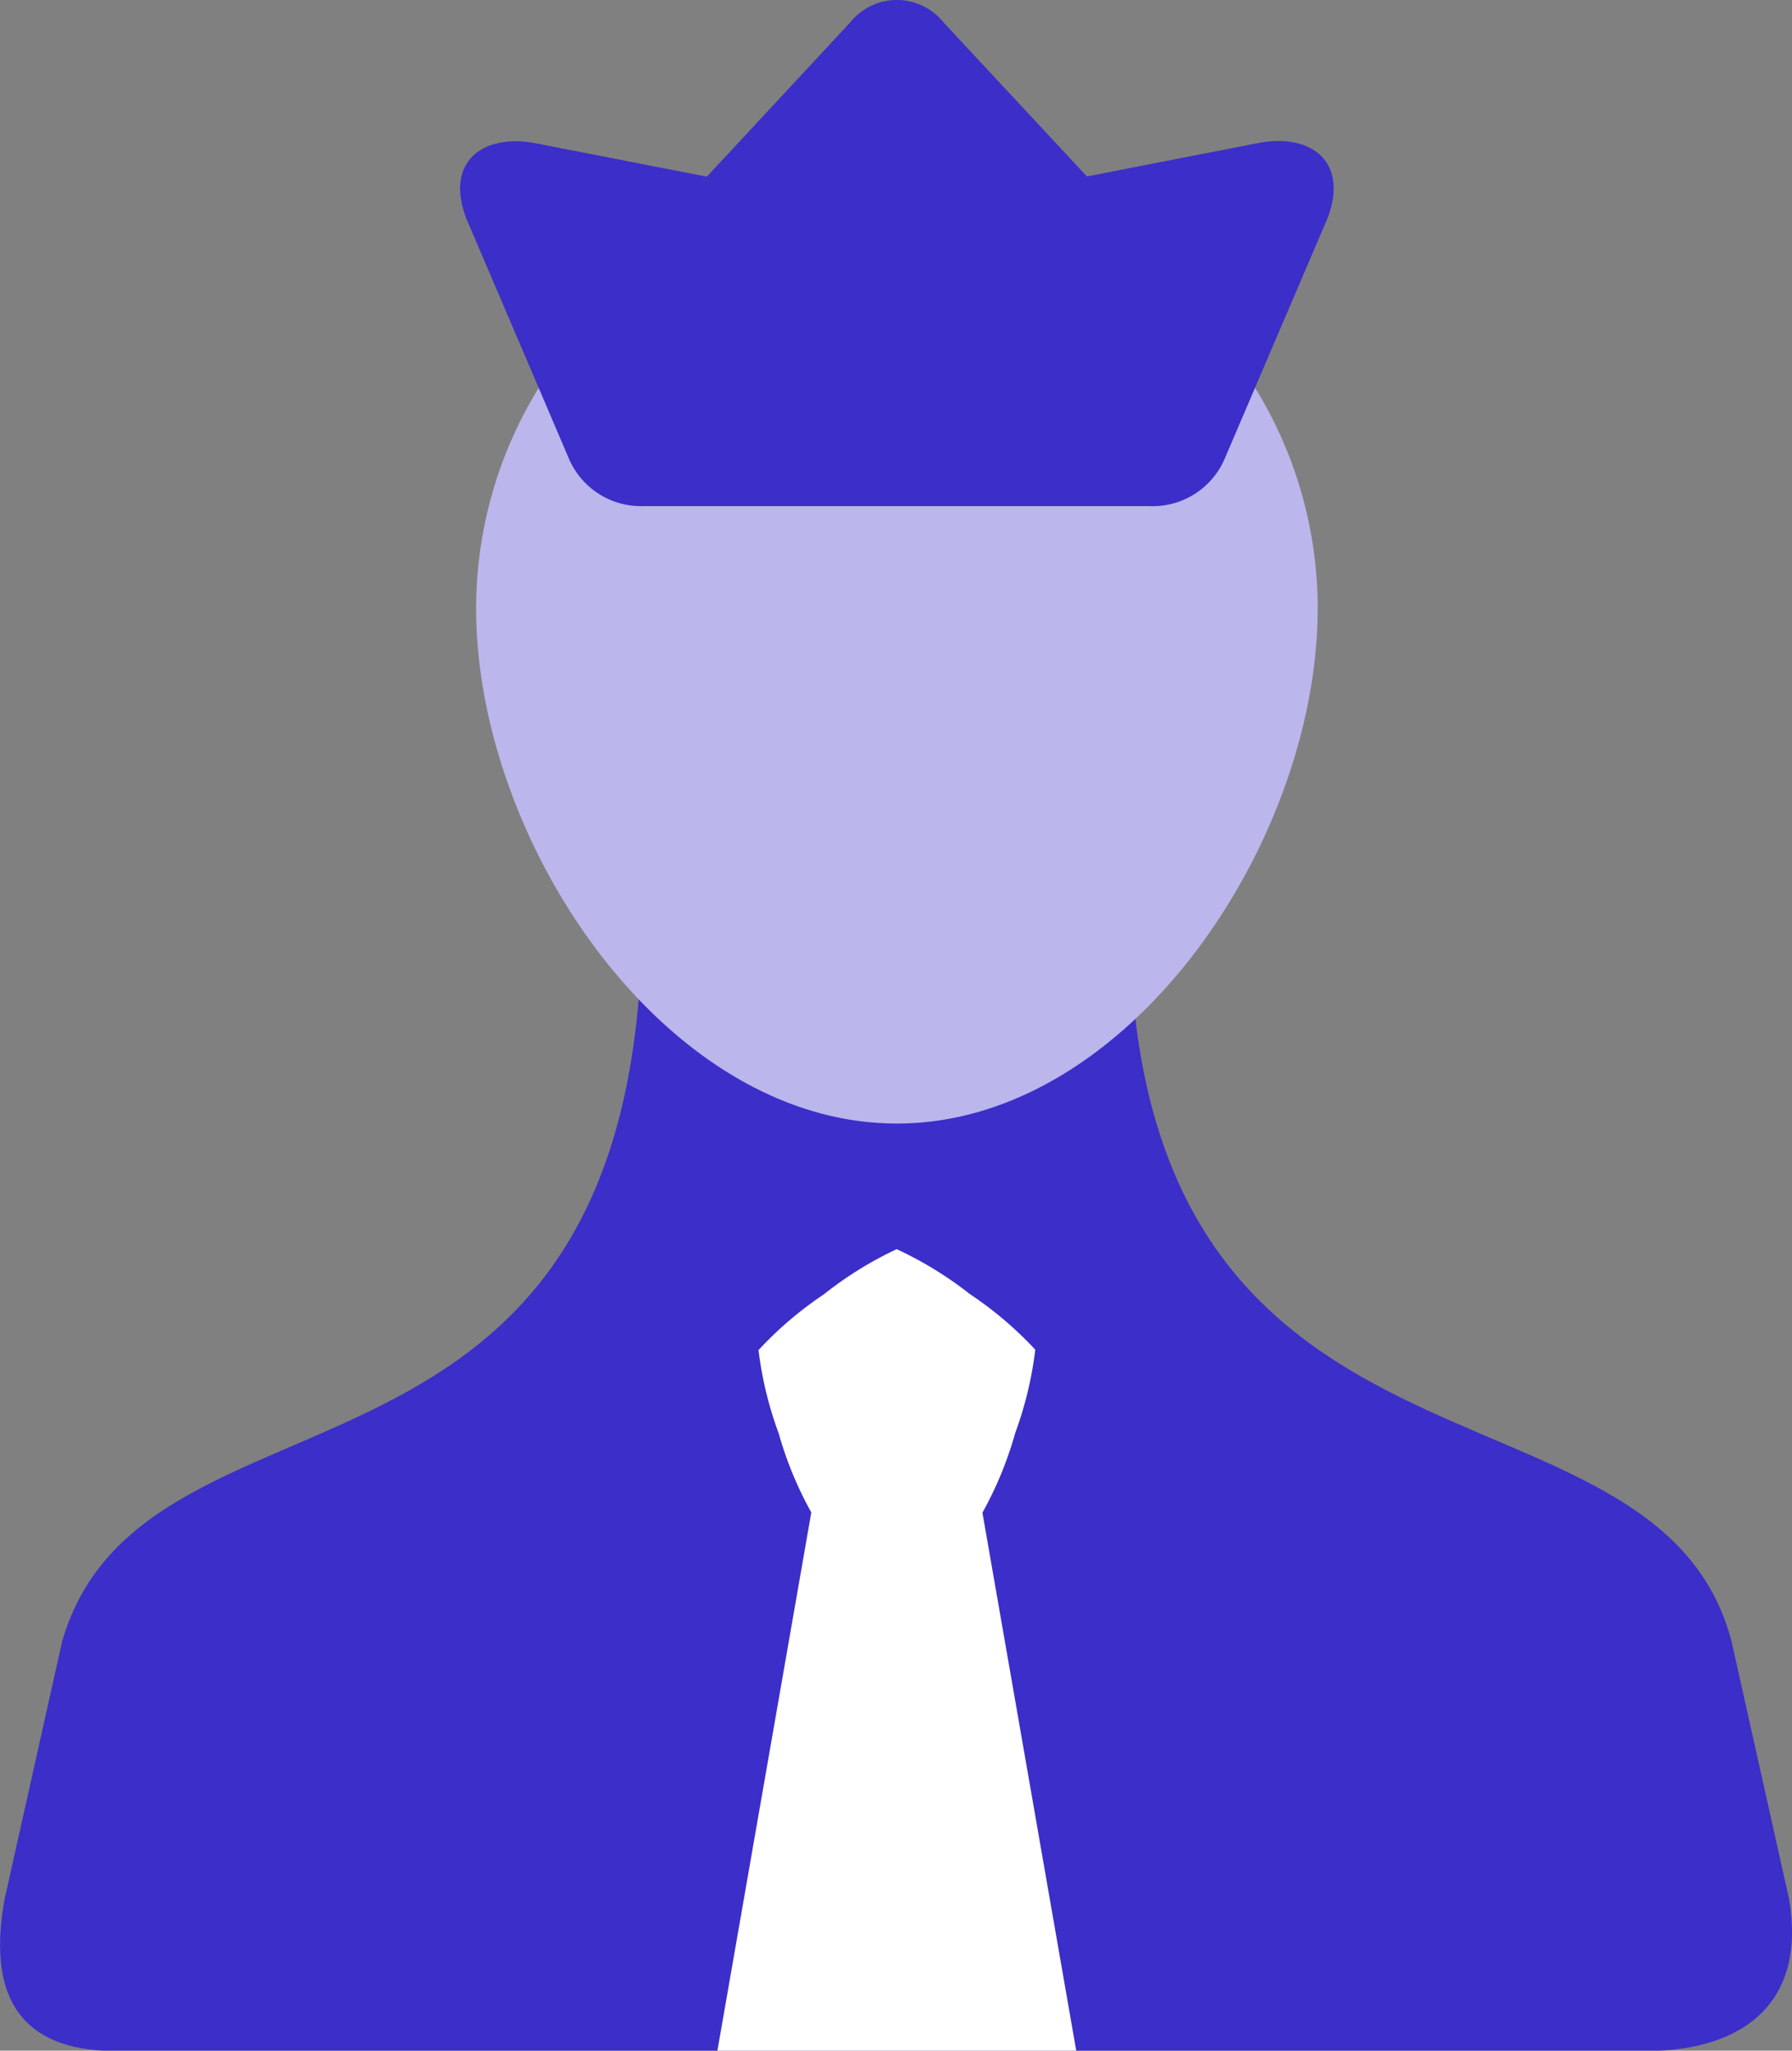
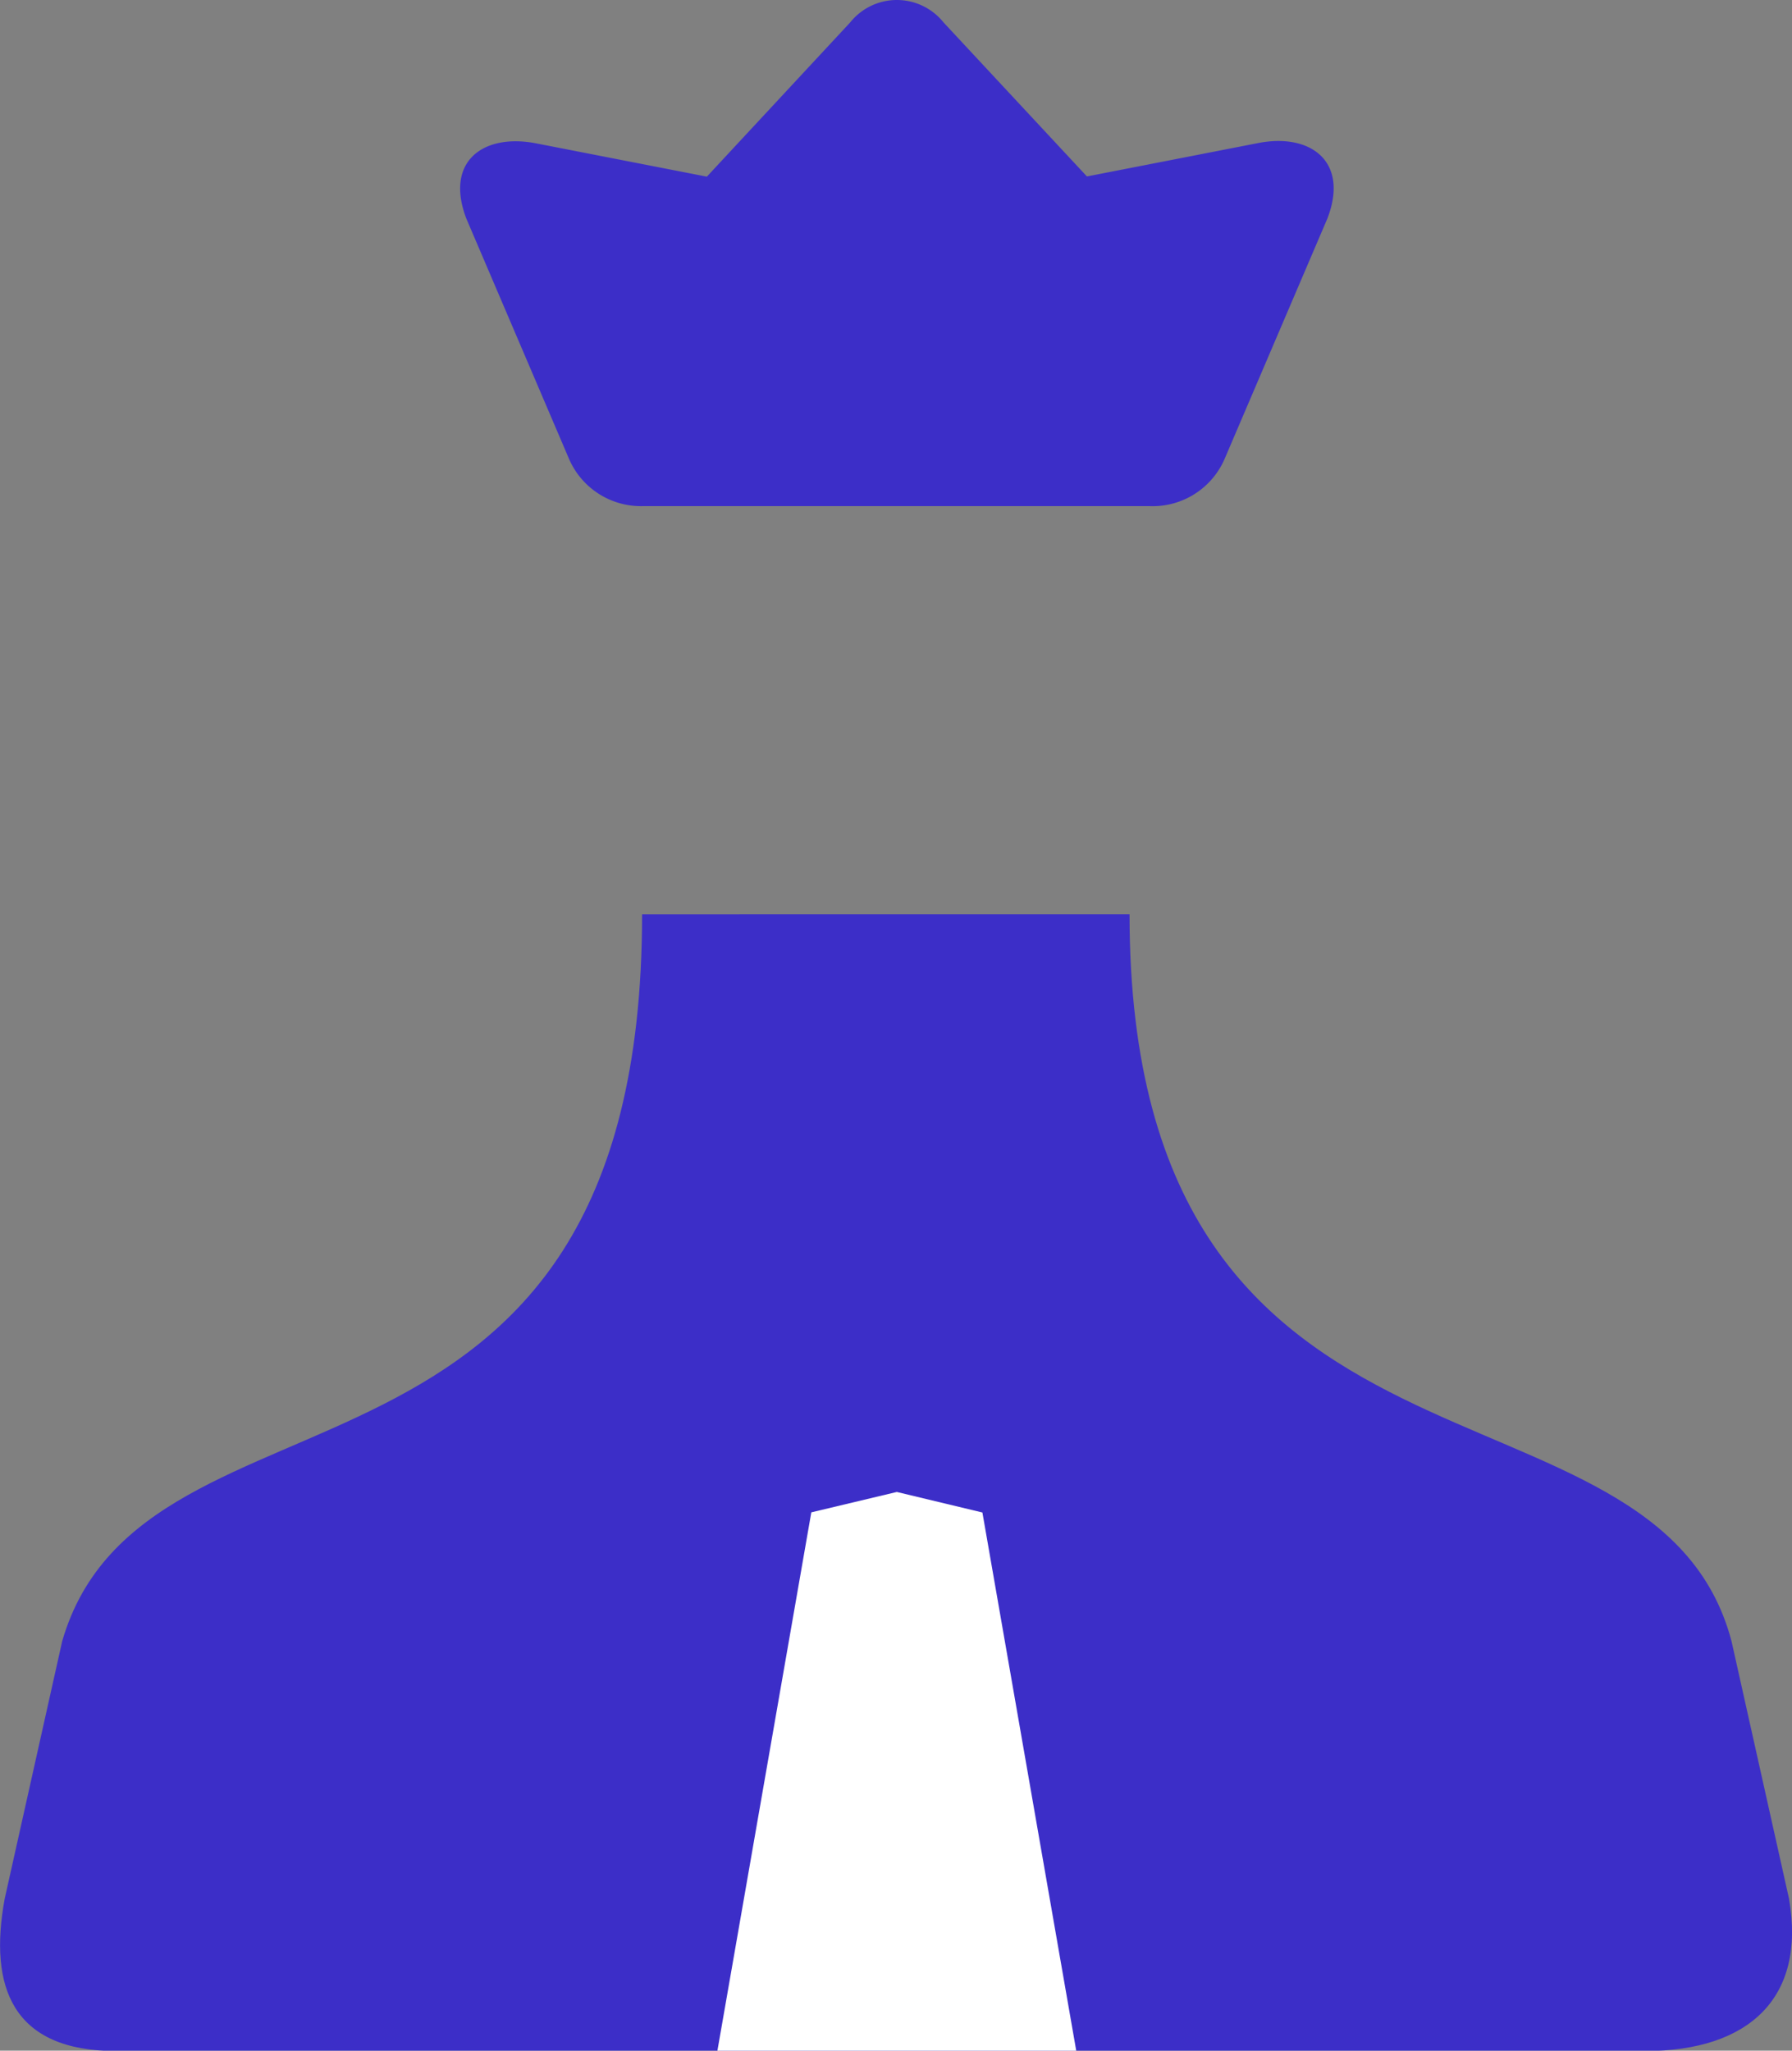
<svg xmlns="http://www.w3.org/2000/svg" width="25.149" height="28.776" viewBox="0 0 25.149 28.776">
  <rect x="0" y="0" width="25.149" height="28.776" fill="#808080" stroke="none" />
  <g id="Responsible_and_Accountable_Leadership" data-name="Responsible and Accountable Leadership" transform="translate(-3.047 -1.06)">
    <path id="Path_86116" data-name="Path 86116" d="M12.058,15.214c0,8.727-6.98,6.216-8.138,10.2l-.807,3.614c-.229,1.246.112,2.138,1.563,2.138H26.136c1.45,0,2.261-.741,2.018-2.138l-.807-3.614c-1.068-4.04-8.448-1.649-8.448-10.2Z" transform="translate(0 -1.325)" fill="#3c2ec8" />
-     <path id="Path_86117" data-name="Path 86117" d="M22.229,9.874c0,3.261-2.644,7.224-5.905,7.224s-5.905-3.963-5.905-7.224a5.905,5.905,0,0,1,11.811,0Z" transform="translate(-0.69 -0.272)" fill="#bbb6ec" />
    <path id="Path_86118" data-name="Path 86118" d="M15.646,1.374,13.634,3.539l-2.4-.468c-.736-.141-1.281.251-.976,1.055L11.7,7.5a1.1,1.1,0,0,0,1.044.662h7.1A1.1,1.1,0,0,0,20.9,7.5l1.444-3.377c.306-.8-.24-1.2-.976-1.055l-2.4.468L16.955,1.374a.839.839,0,0,0-1.309,0Z" transform="translate(-0.667)" fill="#3c2ec8" />
    <path id="Path_86119" data-name="Path 86119" d="M16.673,24.159l-1.2.286L14.155,32h5.036l-1.317-7.553Z" transform="translate(-1.04 -2.163)" fill="#fff" />
-     <path id="Path_86120" data-name="Path 86120" d="M17.935,24.1a5.613,5.613,0,0,1-2.4,0,5.158,5.158,0,0,1-.46-1.113,5.158,5.158,0,0,1-.284-1.171,5.158,5.158,0,0,1,.917-.782A5.158,5.158,0,0,1,16.73,20.4a5.158,5.158,0,0,1,1.027.63,5.158,5.158,0,0,1,.918.78,5.159,5.159,0,0,1-.282,1.171,5.158,5.158,0,0,1-.458,1.114Z" transform="translate(-1.099 -1.811)" fill="#fff" />
  </g>
</svg>